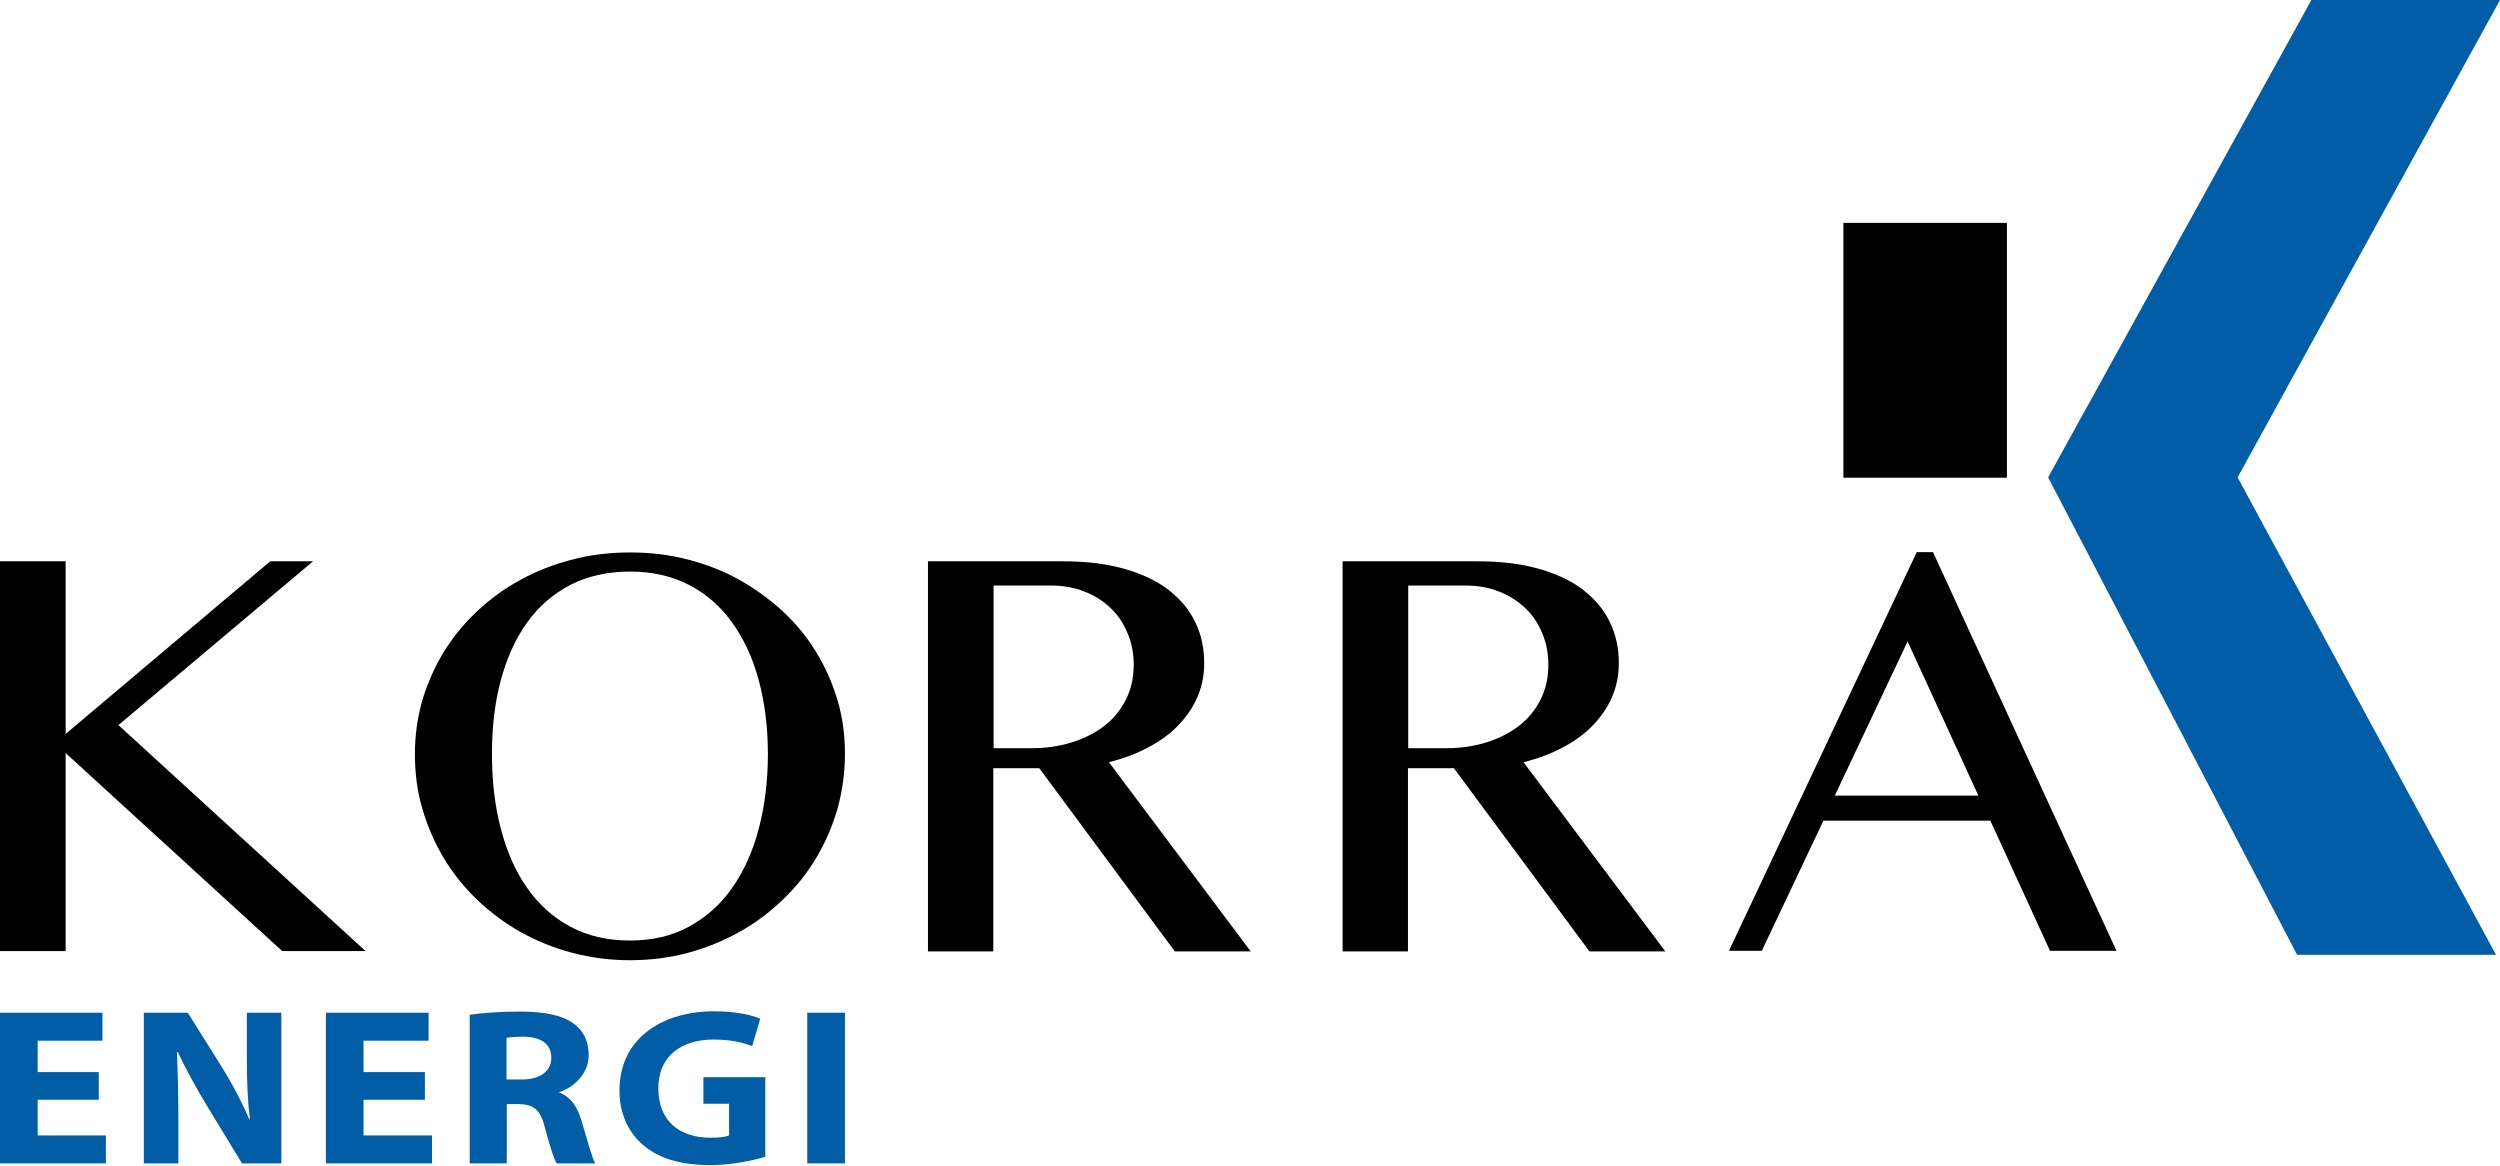
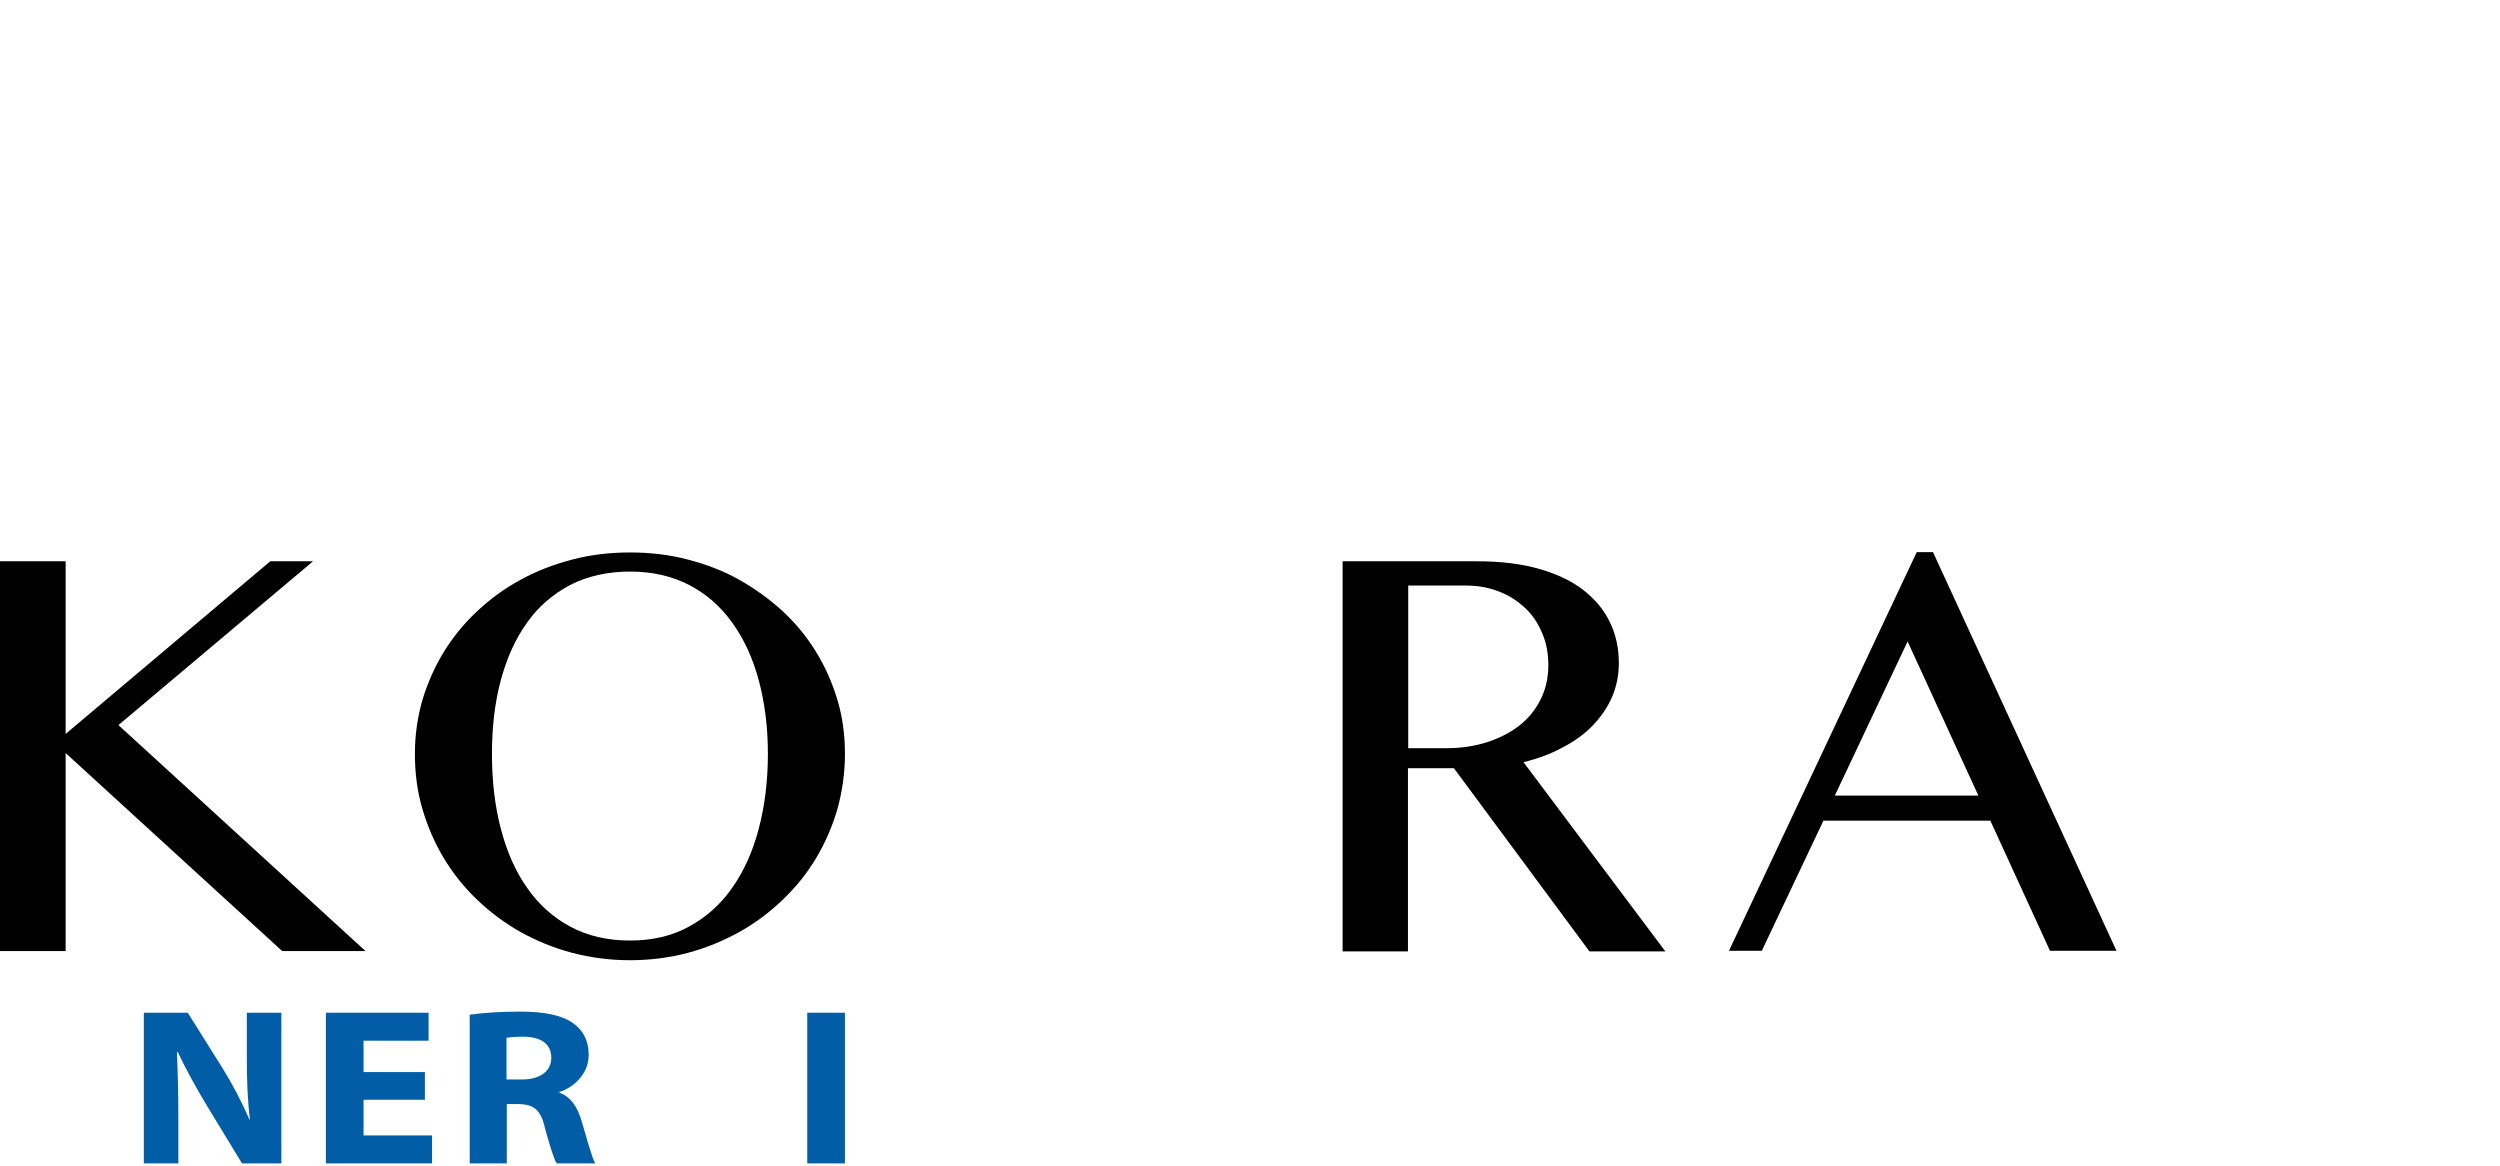
<svg xmlns="http://www.w3.org/2000/svg" width="268" height="125" viewBox="0 0 268 125" fill="none">
-   <path d="M10.584 117.894H4.038V121.718H11.349V124.716H0V108.564H10.982V111.562H4.038V114.927H10.584V117.894Z" fill="#005DA6" />
  <path d="M15.418 124.716V108.564H20.129L23.83 114.468C24.901 116.181 25.941 118.17 26.736 120.005H26.797C26.522 117.864 26.461 115.692 26.461 113.275V108.564H30.162V124.716H25.941L22.148 118.476C21.108 116.763 19.945 114.652 19.058 112.786H18.966C19.058 114.927 19.119 117.221 19.119 119.852V124.716H15.418Z" fill="#005DA6" />
  <path d="M45.548 117.894H38.971V121.718H46.313V124.716H34.934V108.564H45.946V111.562H38.971V114.927H45.548V117.894Z" fill="#005DA6" />
  <path d="M54.328 115.722H55.919C57.938 115.722 59.1 114.804 59.1 113.397C59.1 111.898 57.999 111.164 56.133 111.133C55.154 111.133 54.604 111.195 54.298 111.256V115.722H54.328ZM50.352 108.778C51.636 108.594 53.563 108.441 55.705 108.441C58.336 108.441 60.202 108.808 61.456 109.696C62.526 110.46 63.108 111.592 63.108 113.091C63.108 115.141 61.486 116.578 59.957 117.068V117.129C61.211 117.588 61.884 118.658 62.343 120.157C62.894 121.993 63.444 124.104 63.811 124.715H59.681C59.376 124.256 58.978 122.941 58.427 120.953C57.968 118.934 57.204 118.383 55.552 118.353H54.328V124.715H50.352V108.778Z" fill="#005DA6" />
-   <path d="M82.104 123.981C80.849 124.379 78.525 124.899 76.169 124.899C72.927 124.899 70.571 124.165 68.919 122.727C67.298 121.351 66.38 119.24 66.411 116.854C66.411 111.501 70.755 108.411 76.567 108.411C78.861 108.411 80.635 108.809 81.492 109.206L80.635 112.143C79.656 111.776 78.433 111.44 76.475 111.44C73.11 111.44 70.571 113.153 70.571 116.67C70.571 120.188 72.865 121.963 76.169 121.963C77.087 121.963 77.821 121.871 78.157 121.718V118.322H75.404V115.477H82.042V123.981H82.104Z" fill="#005DA6" />
  <path d="M90.577 108.564H86.539V124.716H90.577V108.564Z" fill="#005DA6" />
-   <path d="M215.14 23.892H197.612V51.209H215.14V23.892Z" fill="black" />
-   <path d="M239.888 51.208V51.147L268 0H247.78L219.576 51.147V51.208L246.251 102.354H267.572L239.888 51.208Z" fill="#005DA6" />
  <path d="M0 60.171H7.036V78.678L28.969 60.171H33.557L12.695 77.73L39.186 101.957H30.254L7.036 80.727V101.957H0V60.171Z" fill="black" />
  <path d="M67.543 100.825C69.93 100.825 72.04 100.336 73.876 99.326C75.711 98.317 77.271 96.94 78.495 95.166C79.749 93.392 80.697 91.281 81.34 88.834C81.982 86.387 82.318 83.725 82.318 80.819C82.318 77.913 81.982 75.344 81.34 72.927C80.697 70.541 79.749 68.491 78.495 66.748C77.24 65.004 75.711 63.658 73.876 62.71C72.04 61.762 69.93 61.272 67.543 61.272C65.157 61.272 62.955 61.762 61.12 62.71C59.284 63.689 57.724 65.004 56.5 66.748C55.246 68.491 54.328 70.541 53.686 72.927C53.044 75.313 52.738 77.944 52.738 80.819C52.738 83.695 53.044 86.387 53.686 88.834C54.328 91.281 55.246 93.392 56.5 95.166C57.724 96.94 59.284 98.347 61.12 99.326C62.986 100.336 65.127 100.825 67.543 100.825ZM67.543 102.936C65.371 102.936 63.322 102.661 61.334 102.141C59.345 101.62 57.51 100.856 55.797 99.907C54.114 98.959 52.554 97.797 51.147 96.451C49.74 95.105 48.547 93.606 47.568 91.985C46.589 90.333 45.825 88.589 45.274 86.692C44.723 84.826 44.478 82.838 44.478 80.819C44.478 78.8 44.754 76.904 45.274 75.068C45.825 73.233 46.589 71.52 47.568 69.899C48.547 68.308 49.74 66.84 51.147 65.524C52.554 64.209 54.084 63.077 55.797 62.159C57.51 61.211 59.345 60.507 61.334 59.987C63.322 59.467 65.371 59.223 67.543 59.223C69.715 59.223 71.765 59.467 73.753 59.987C75.742 60.507 77.577 61.211 79.259 62.159C80.942 63.108 82.502 64.239 83.909 65.524C85.316 66.84 86.509 68.277 87.488 69.899C88.467 71.489 89.232 73.202 89.782 75.068C90.333 76.904 90.578 78.831 90.578 80.819C90.578 82.808 90.302 84.796 89.782 86.692C89.232 88.589 88.467 90.363 87.488 91.985C86.509 93.636 85.316 95.105 83.909 96.451C82.502 97.797 80.972 98.959 79.259 99.907C77.546 100.856 75.711 101.62 73.753 102.141C71.796 102.661 69.715 102.936 67.543 102.936Z" fill="black" />
-   <path d="M106.545 80.207H110.583C112.173 80.207 113.611 79.993 114.957 79.565C116.272 79.137 117.435 78.555 118.414 77.791C119.393 77.026 120.157 76.078 120.708 74.977C121.259 73.875 121.534 72.652 121.534 71.275C121.534 70.052 121.32 68.889 120.861 67.849C120.433 66.809 119.821 65.891 119.026 65.157C118.261 64.423 117.313 63.811 116.242 63.413C115.171 62.985 113.978 62.771 112.693 62.771H106.514V80.207H106.545ZM99.509 60.171H113.978C116.487 60.171 118.689 60.446 120.586 60.997C122.482 61.547 124.042 62.282 125.297 63.261C126.551 64.239 127.499 65.371 128.141 66.717C128.784 68.032 129.09 69.501 129.09 71.092C129.09 72.407 128.845 73.6 128.356 74.732C127.866 75.864 127.163 76.873 126.275 77.791C125.388 78.709 124.287 79.504 123.033 80.146C121.779 80.819 120.372 81.339 118.873 81.706L134.076 101.988H125.939L111.409 82.349H106.484V101.988H99.478V60.202L99.509 60.171Z" fill="black" />
  <path d="M150.993 80.207H155.031C156.622 80.207 158.059 79.993 159.405 79.565C160.721 79.137 161.883 78.555 162.862 77.791C163.841 77.026 164.606 76.078 165.156 74.977C165.707 73.875 165.982 72.652 165.982 71.275C165.982 70.052 165.768 68.889 165.309 67.849C164.881 66.809 164.269 65.891 163.474 65.157C162.678 64.423 161.761 63.811 160.69 63.413C159.619 62.985 158.426 62.771 157.142 62.771H150.962V80.207H150.993ZM143.957 60.171H158.426C160.935 60.171 163.137 60.446 165.034 60.997C166.93 61.547 168.491 62.282 169.745 63.261C170.999 64.239 171.947 65.371 172.59 66.717C173.232 68.032 173.538 69.501 173.538 71.092C173.538 72.407 173.293 73.6 172.804 74.732C172.314 75.864 171.611 76.873 170.724 77.791C169.837 78.709 168.735 79.504 167.481 80.146C166.227 80.819 164.82 81.339 163.321 81.706L178.524 101.988H170.387L155.857 82.349H150.932V101.988H143.927V60.202L143.957 60.171Z" fill="black" />
  <path d="M196.695 85.285H212.081L204.495 68.766L196.695 85.285ZM207.218 59.191L226.887 101.926H219.76L213.366 87.977H195.471L188.864 101.926H185.346L205.474 59.191H207.218Z" fill="black" />
</svg>